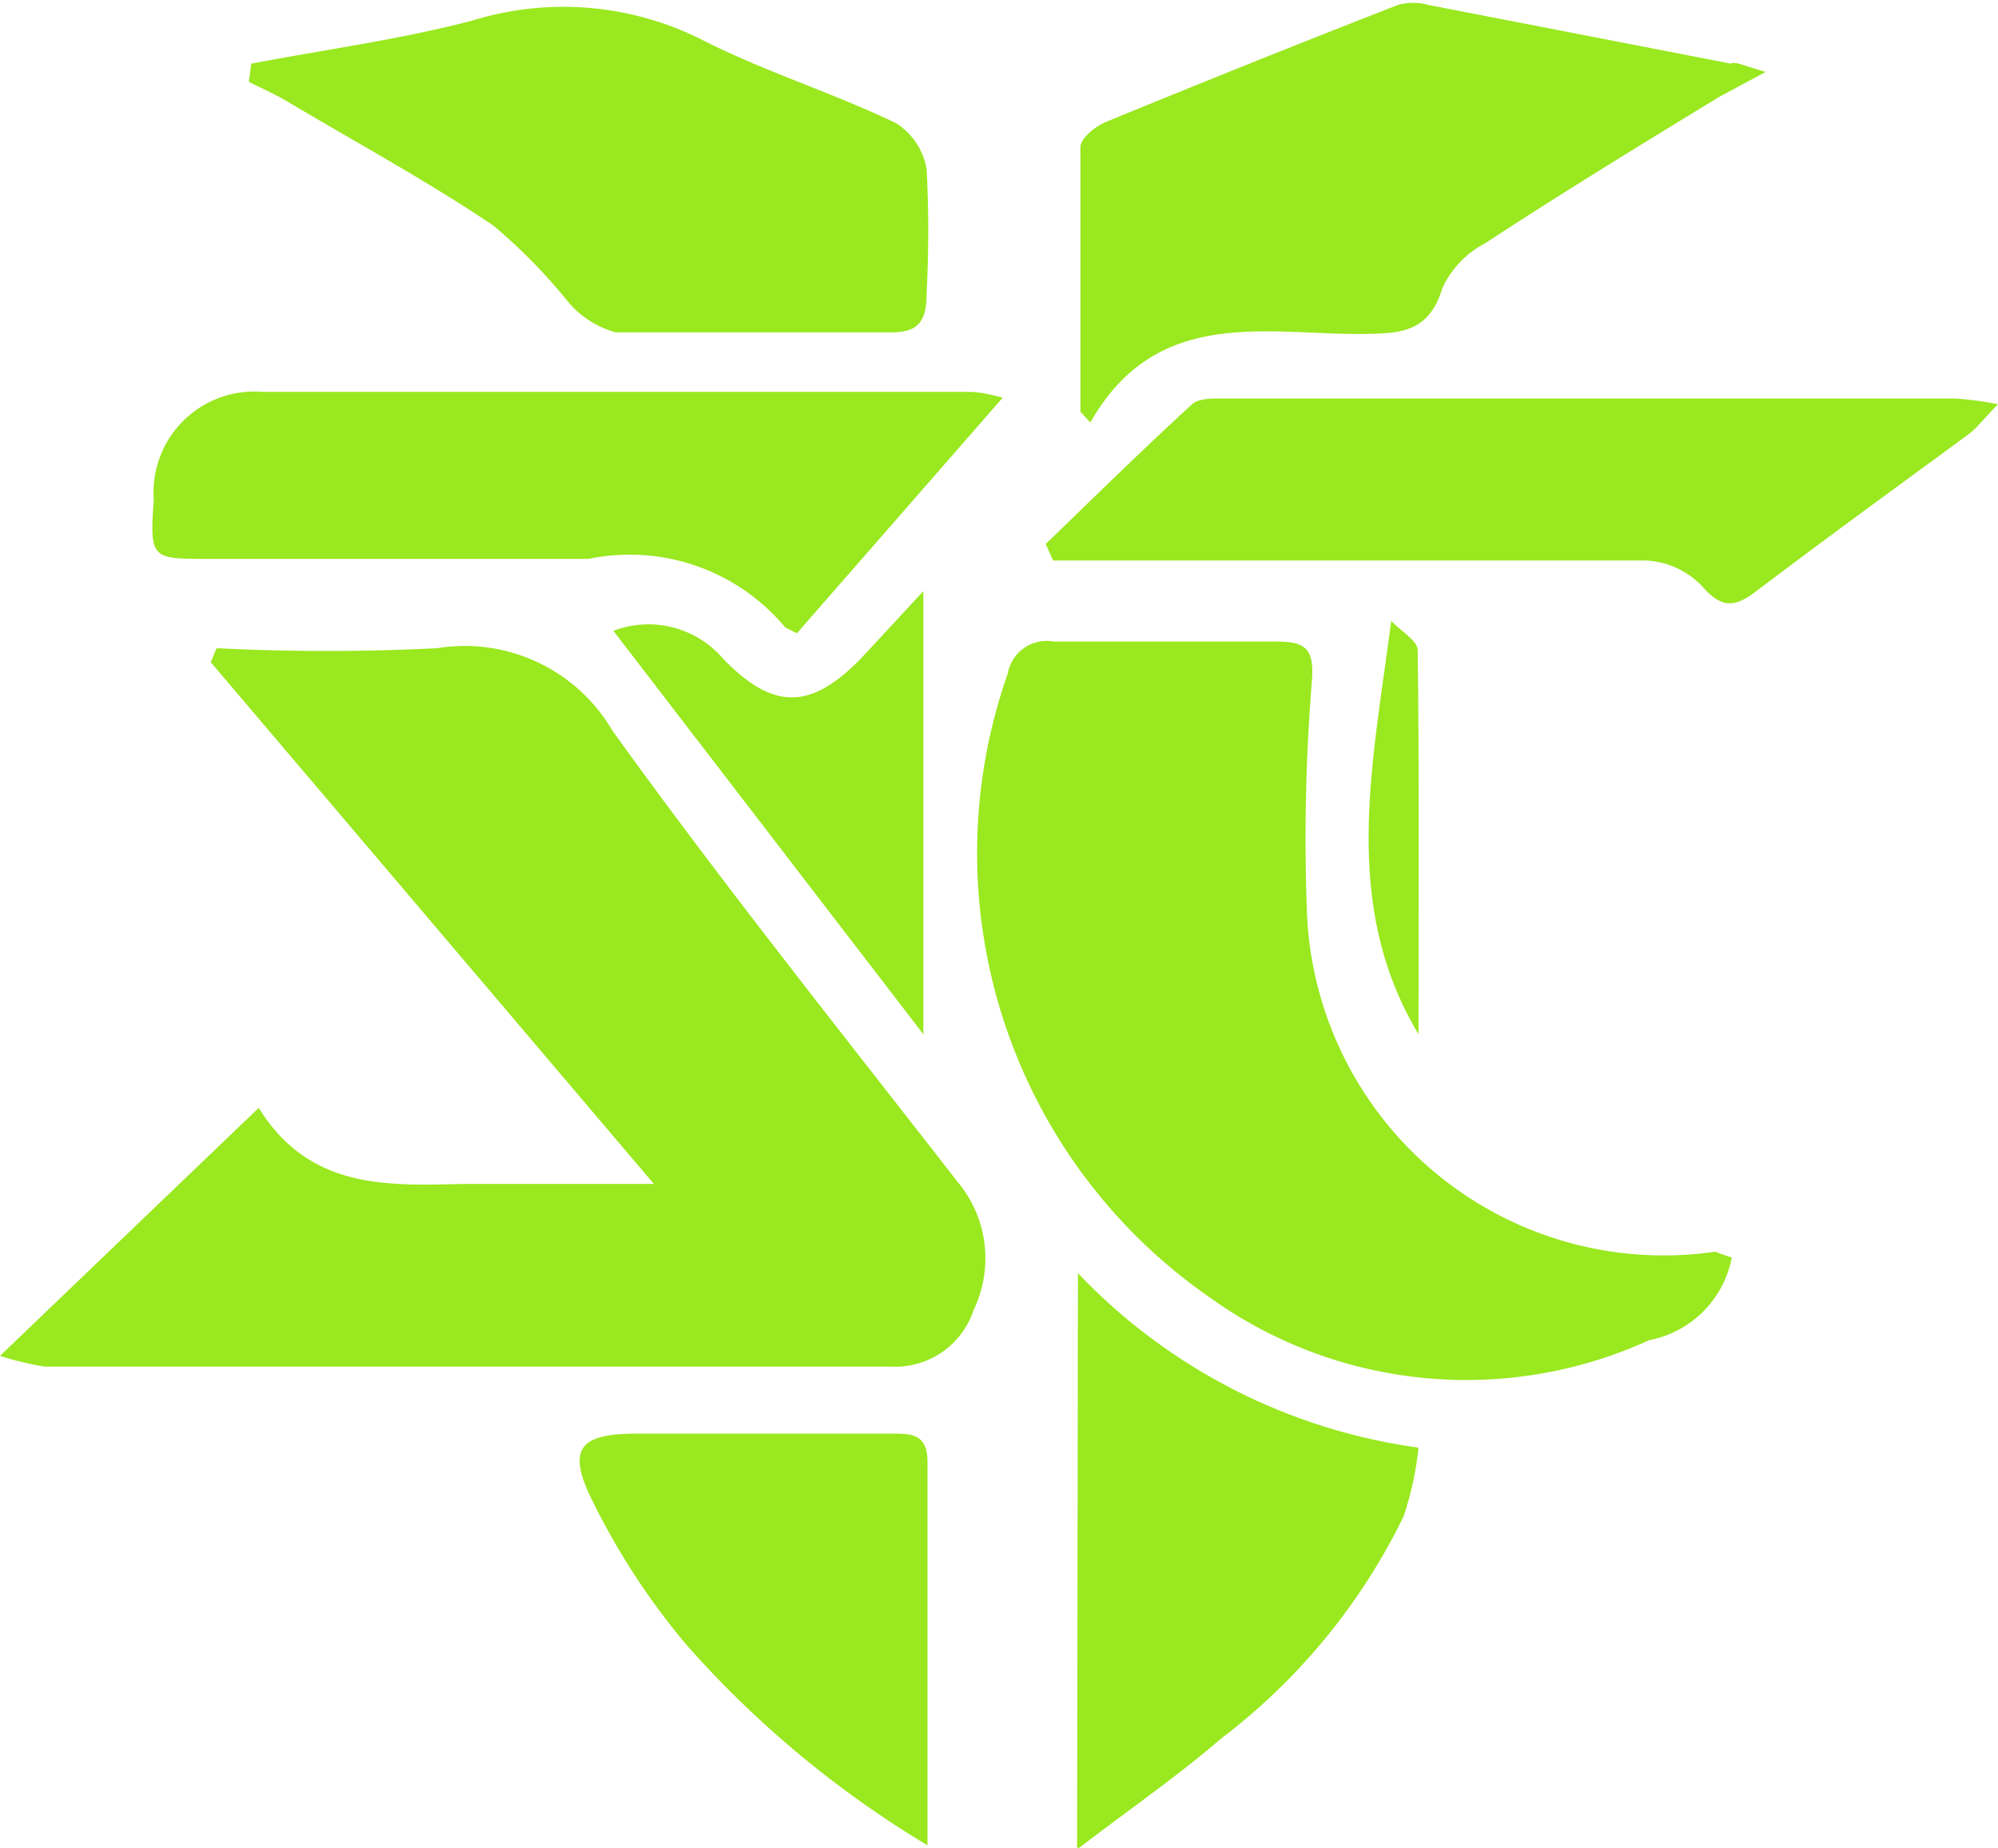
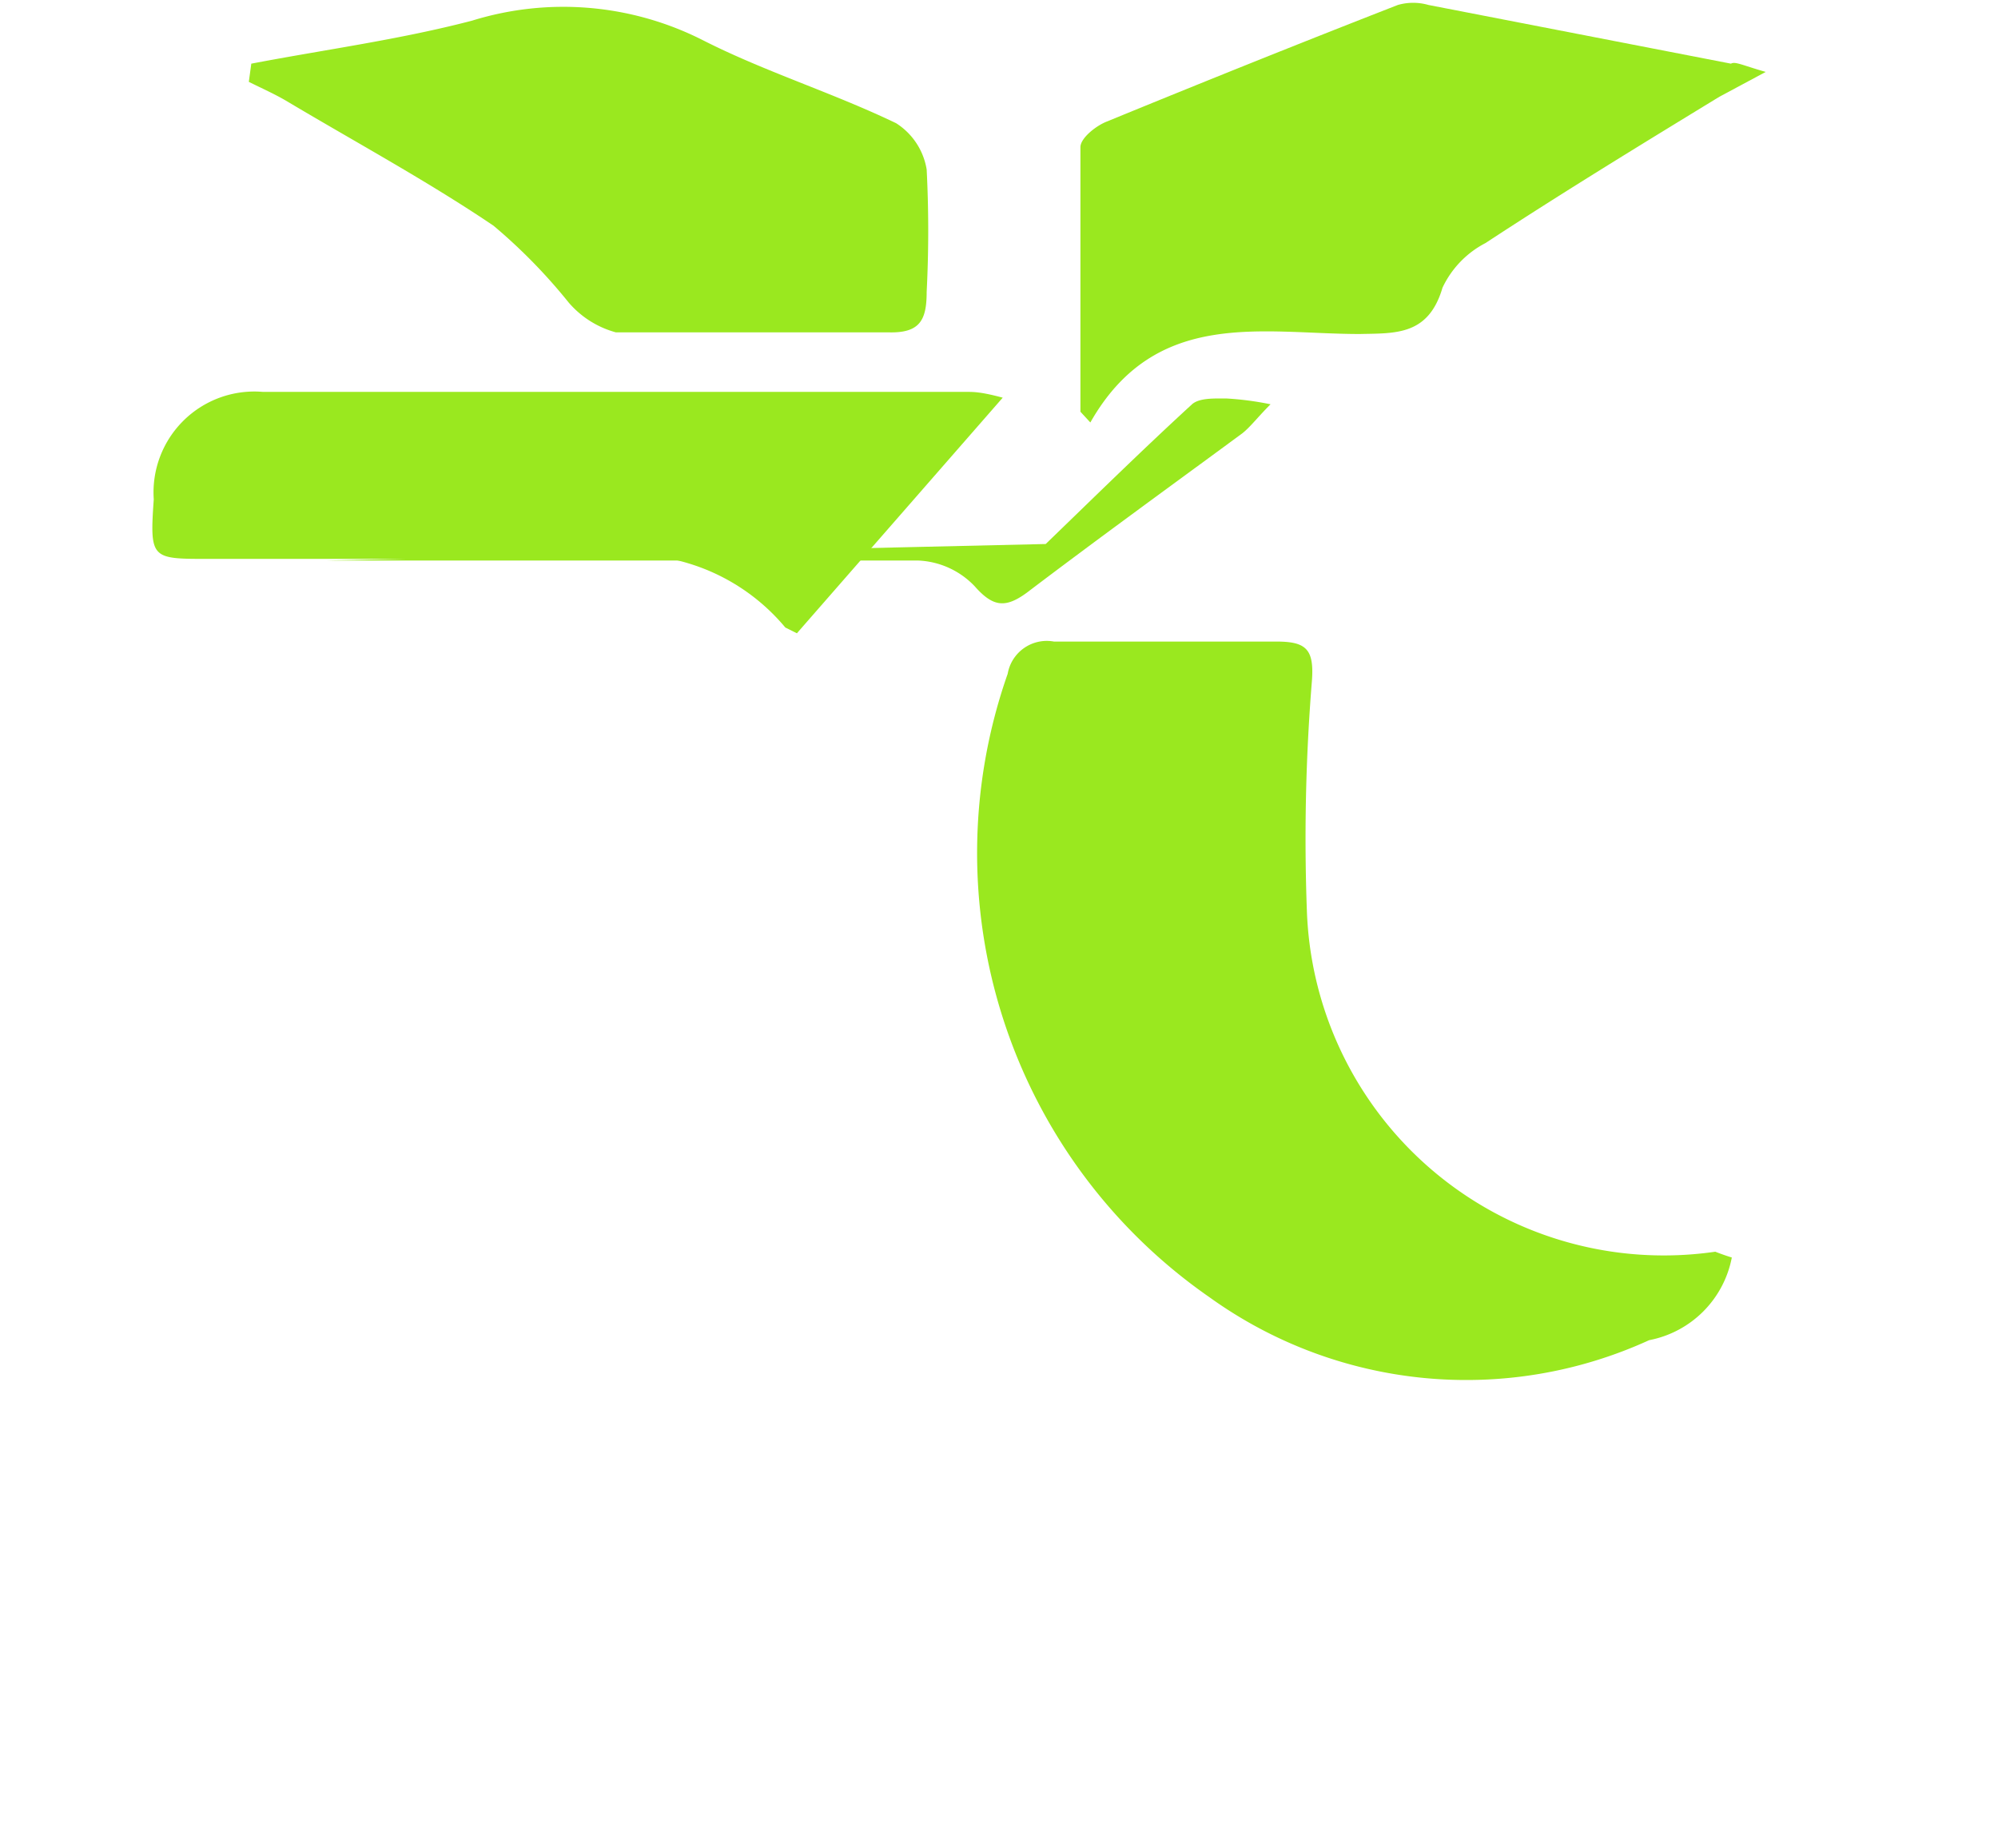
<svg xmlns="http://www.w3.org/2000/svg" id="_Слой_1" data-name=" Слой 1" viewBox="0 0 24.17 22.35">
  <defs>
    <style>.cls-1{fill:#9ae81f;}</style>
  </defs>
-   <path class="cls-1" d="M3.26,9.44a26.4,26.4,0,0,0,2.67,0,2.07,2.07,0,0,1,2.12,1c1.34,1.86,2.77,3.65,4.17,5.45a1.44,1.44,0,0,1,.2,1.55,1,1,0,0,1-1,.69H1.18A3.81,3.81,0,0,1,.64,18l3.13-3c.62,1,1.57.94,2.51.92.71,0,1.41,0,2.27,0L3.19,9.61Z" transform="translate(-0.64 -1.6)" />
  <path class="cls-1" d="M21.59,16.81a1.26,1.26,0,0,1-1,1,5.32,5.32,0,0,1-5.32-.52,6.54,6.54,0,0,1-2.44-7.54.48.48,0,0,1,.56-.39c.9,0,1.79,0,2.69,0,.36,0,.46.09.43.48a23.63,23.63,0,0,0-.06,2.79,4.32,4.32,0,0,0,4.94,4.11S21.49,16.78,21.59,16.81Z" transform="translate(-0.64 -1.6)" />
  <path class="cls-1" d="M22,2.47l-.56.3c-.95.58-1.9,1.16-2.83,1.77a1.17,1.17,0,0,0-.52.54c-.17.58-.57.55-1,.56-1.18,0-2.47-.32-3.26,1.07l-.12-.13c0-1.06,0-2.13,0-3.2,0-.11.19-.26.32-.31,1.17-.48,2.34-.95,3.52-1.41a.67.67,0,0,1,.37,0l3.66.71C21.63,2.34,21.72,2.39,22,2.47Z" transform="translate(-0.64 -1.6)" />
  <path class="cls-1" d="M3.68,2.37c.89-.17,1.79-.29,2.67-.52a3.73,3.73,0,0,1,2.8.24c.75.38,1.56.63,2.33,1a.82.82,0,0,1,.37.56,14.58,14.58,0,0,1,0,1.48c0,.34-.08.5-.46.49-1.1,0-2.2,0-3.3,0a1.15,1.15,0,0,1-.57-.36,6.68,6.68,0,0,0-.91-.93c-.8-.54-1.65-1-2.49-1.5-.15-.09-.31-.16-.47-.24Z" transform="translate(-0.64 -1.6)" />
-   <path class="cls-1" d="M13.29,8.18c.59-.57,1.17-1.14,1.77-1.69.09-.08.28-.07.42-.07h8.8a3.68,3.68,0,0,1,.53.07c-.16.16-.24.27-.34.35-.87.64-1.74,1.27-2.61,1.93-.26.19-.41.17-.63-.08a1,1,0,0,0-.68-.31c-2.2,0-4.39,0-6.59,0h-.58Z" transform="translate(-0.64 -1.6)" />
+   <path class="cls-1" d="M13.29,8.18c.59-.57,1.17-1.14,1.77-1.69.09-.08.28-.07.42-.07a3.68,3.68,0,0,1,.53.07c-.16.16-.24.27-.34.35-.87.64-1.74,1.27-2.61,1.93-.26.19-.41.17-.63-.08a1,1,0,0,0-.68-.31c-2.2,0-4.39,0-6.59,0h-.58Z" transform="translate(-0.64 -1.6)" />
  <path class="cls-1" d="M10.28,9.26l-.14-.07a2.45,2.45,0,0,0-2.38-.83c-1.54,0-3.08,0-4.61,0-.68,0-.7,0-.65-.72a1.22,1.22,0,0,1,1.32-1.3h8.51c.09,0,.18,0,.44.07Z" transform="translate(-0.64 -1.6)" />
-   <path class="cls-1" d="M13.68,17a7,7,0,0,0,4.12,2.11,3.91,3.91,0,0,1-.18.83,7.49,7.49,0,0,1-2.21,2.69c-.52.45-1.09.84-1.74,1.34Z" transform="translate(-0.64 -1.6)" />
-   <path class="cls-1" d="M11.86,23.92a12.38,12.38,0,0,1-2.92-2.43,8.58,8.58,0,0,1-1.13-1.73c-.32-.64-.16-.82.54-.82h3.07c.24,0,.44,0,.44.34Z" transform="translate(-0.64 -1.6)" />
-   <path class="cls-1" d="M8.06,9.23a1.19,1.19,0,0,1,1.33.34c.62.64,1.07.6,1.66,0l.76-.82v5.36Z" transform="translate(-0.64 -1.6)" />
-   <path class="cls-1" d="M17.8,14.11c-.94-1.57-.56-3.23-.33-5,.11.12.31.23.32.35C17.81,11,17.8,12.57,17.8,14.11Z" transform="translate(-0.64 -1.6)" />
</svg>